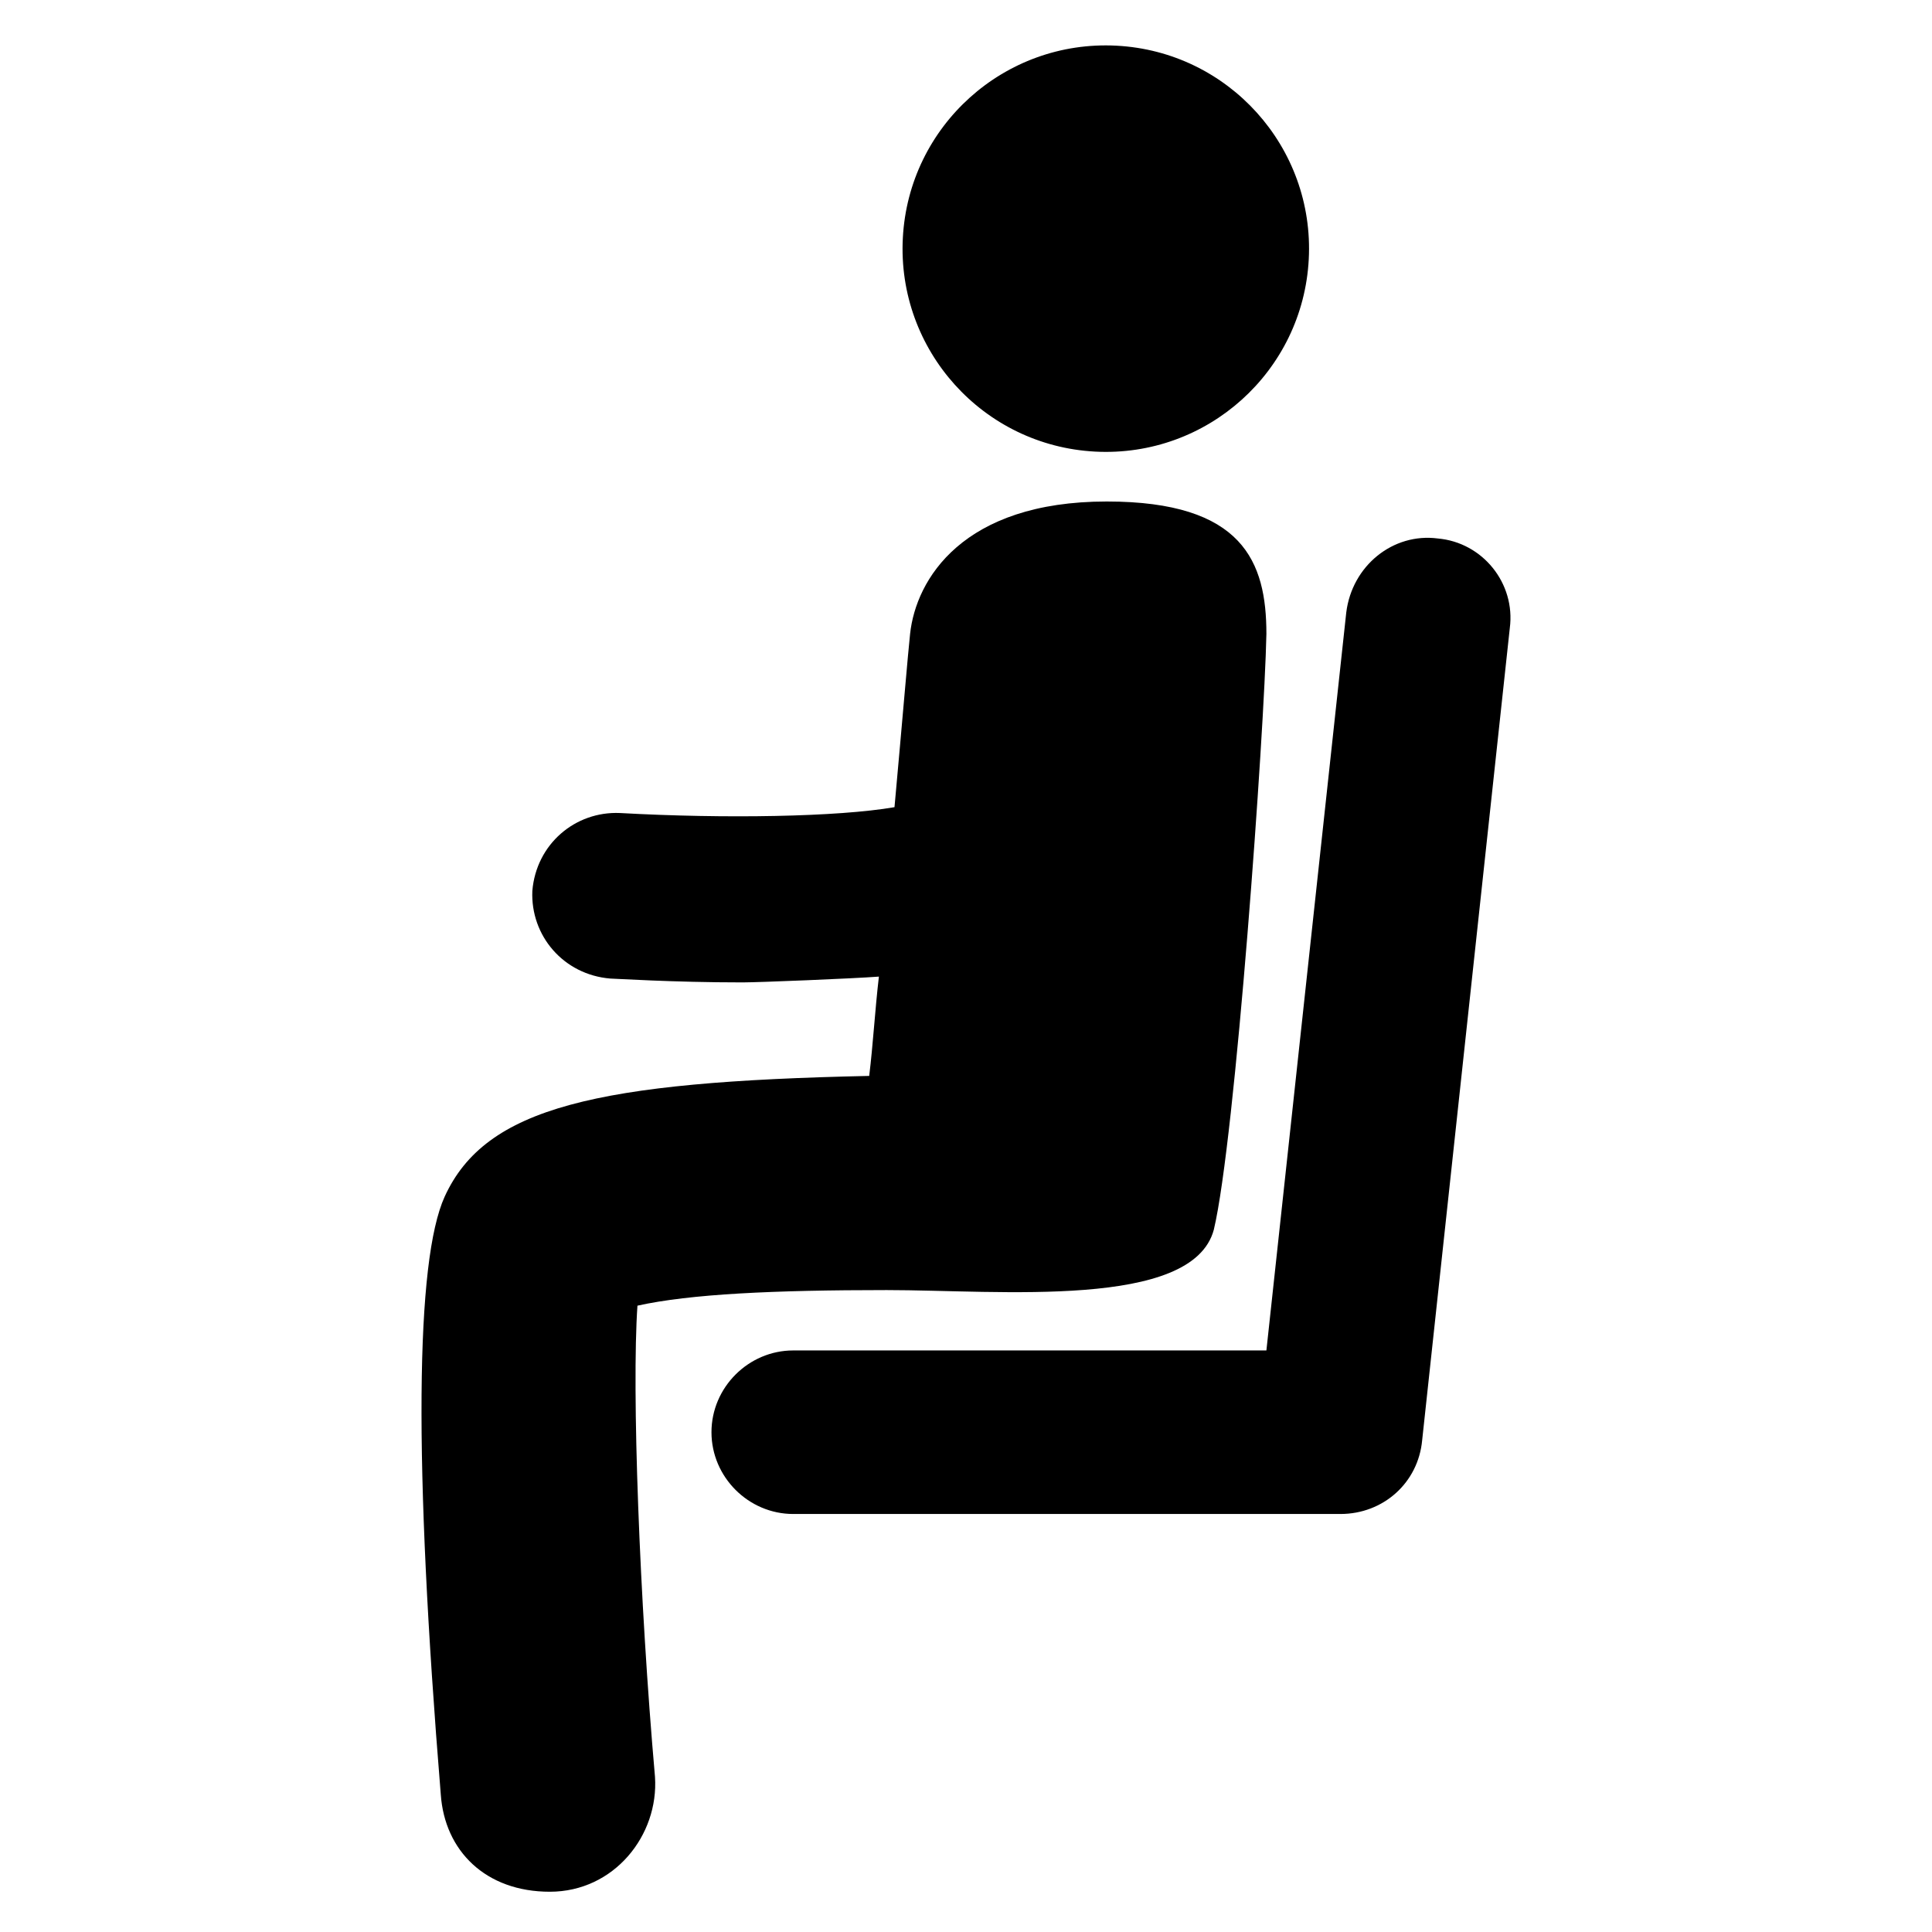
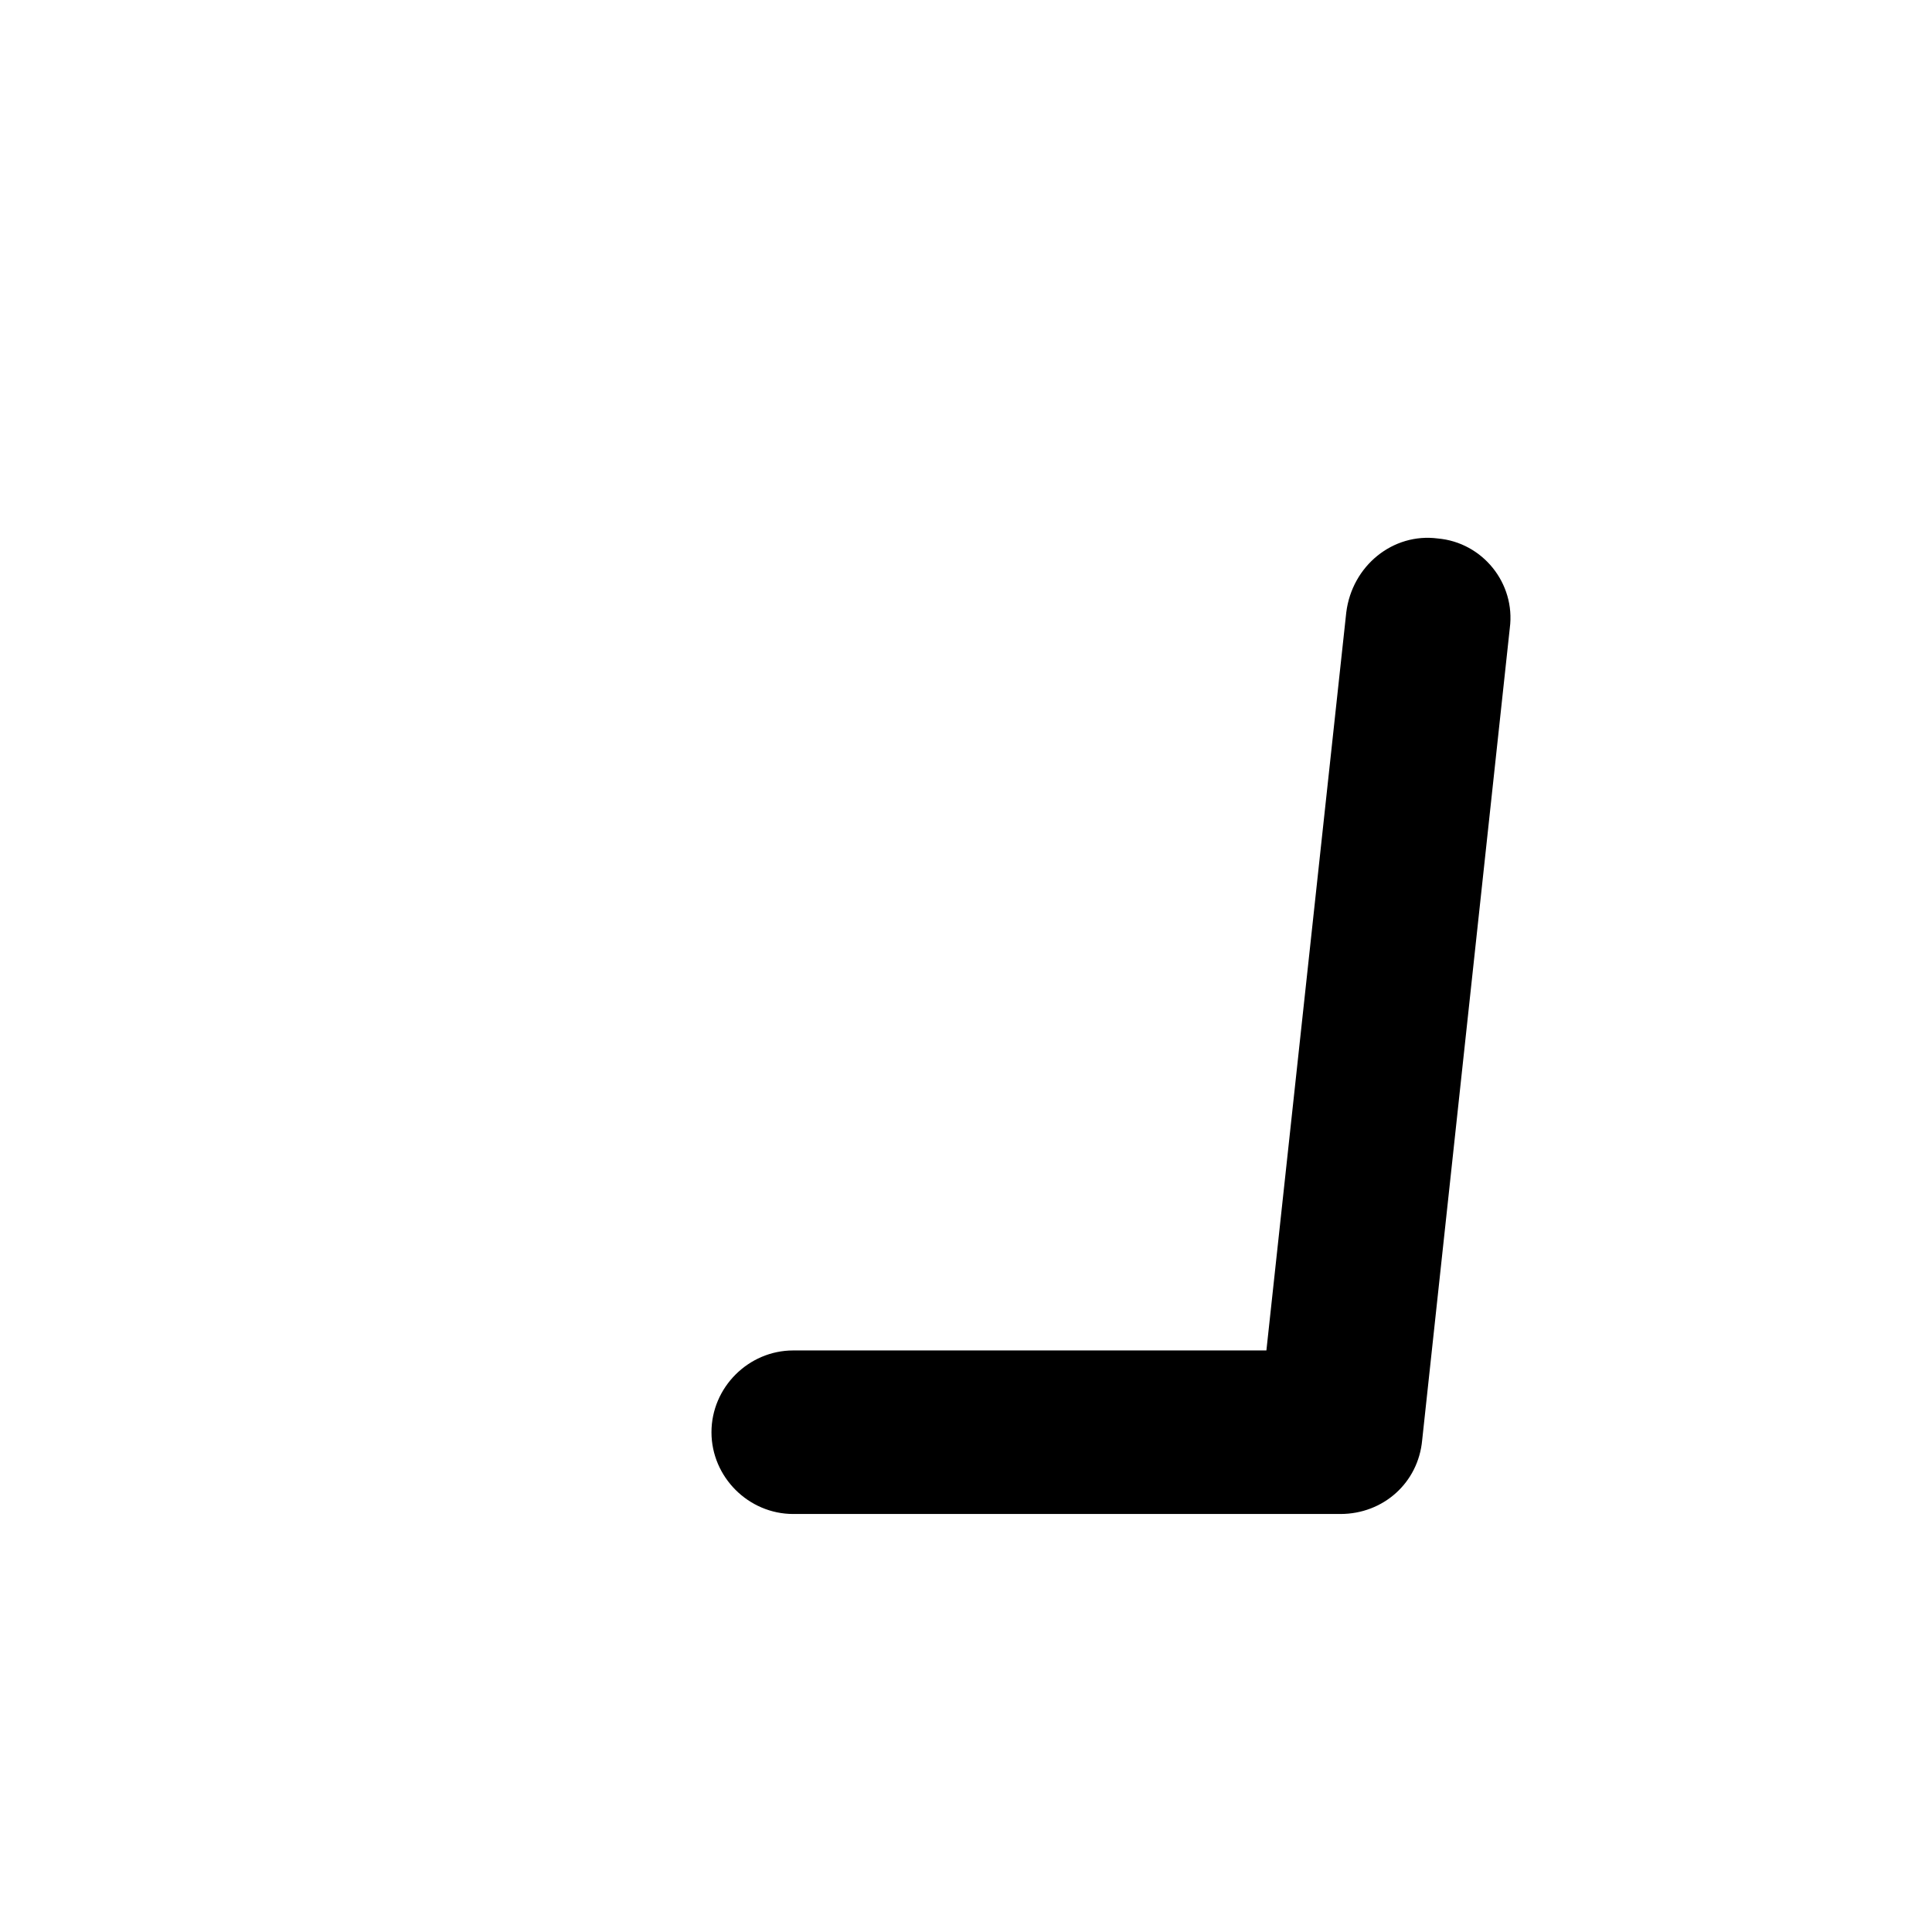
<svg xmlns="http://www.w3.org/2000/svg" xml:space="preserve" width="4.064mm" height="4.064mm" version="1.1" style="shape-rendering:geometricPrecision; text-rendering:geometricPrecision; image-rendering:optimizeQuality; fill-rule:evenodd; clip-rule:evenodd" viewBox="0 0 406.4 406.4">
  <defs>
    <style type="text/css">
   
    .fil0 {fill:black}
   
  </style>
  </defs>
  <g id="Layer_x0020_1">
    <g id="_1745276352528">
-       <path class="fil0" d="M134.09 274.65c11.06,-2.46 28.68,-3.28 52.43,-3.28 23.76,0 64.31,4.1 68.81,-12.7 4.51,-18.84 10.65,-104.85 11.06,-125.33 0,-15.16 -4.91,-27.85 -33.58,-27.85 -30.31,0 -40.14,16.38 -41.37,27.85 -0.41,3.68 -1.64,18.43 -3.28,36.45 -11.88,2.05 -35.63,2.46 -57.75,1.23 -9.42,-0.41 -17.62,6.55 -18.43,16.38 -0.41,9.42 6.55,17.62 16.38,18.44 0.82,0 13.11,0.81 27.85,0.81 3.28,0 23.35,-0.81 28.67,-1.22 -0.82,6.96 -1.23,14.33 -2.04,20.89 -57.35,1.22 -80.69,6.55 -89.3,25.39 -6.14,13.52 -6.55,55.7 -0.82,125.75 0.82,11.87 9.43,20.47 22.94,20.47 13.52,0 22.94,-11.87 22.12,-24.16 -3.28,-37.27 -4.91,-81.51 -3.69,-99.12z" />
-       <circle class="fil0" transform="matrix(0.001 -0.019 0.019 0.001 232.606 52.303)" r="2247" />
      <path class="fil0" d="M302.44 113.27c-9.42,-1.23 -18.03,5.73 -19.25,15.56l-16.8 155.24 -99.53 0c-9.42,0 -17.2,7.78 -17.2,17.2 0,9.42 7.78,17.2 17.2,17.2l115.1 0c9.01,0 16.38,-6.55 17.2,-15.56l18.43 -170.8c1.23,-9.42 -5.73,-18.02 -15.15,-18.84z" />
    </g>
  </g>
</svg>